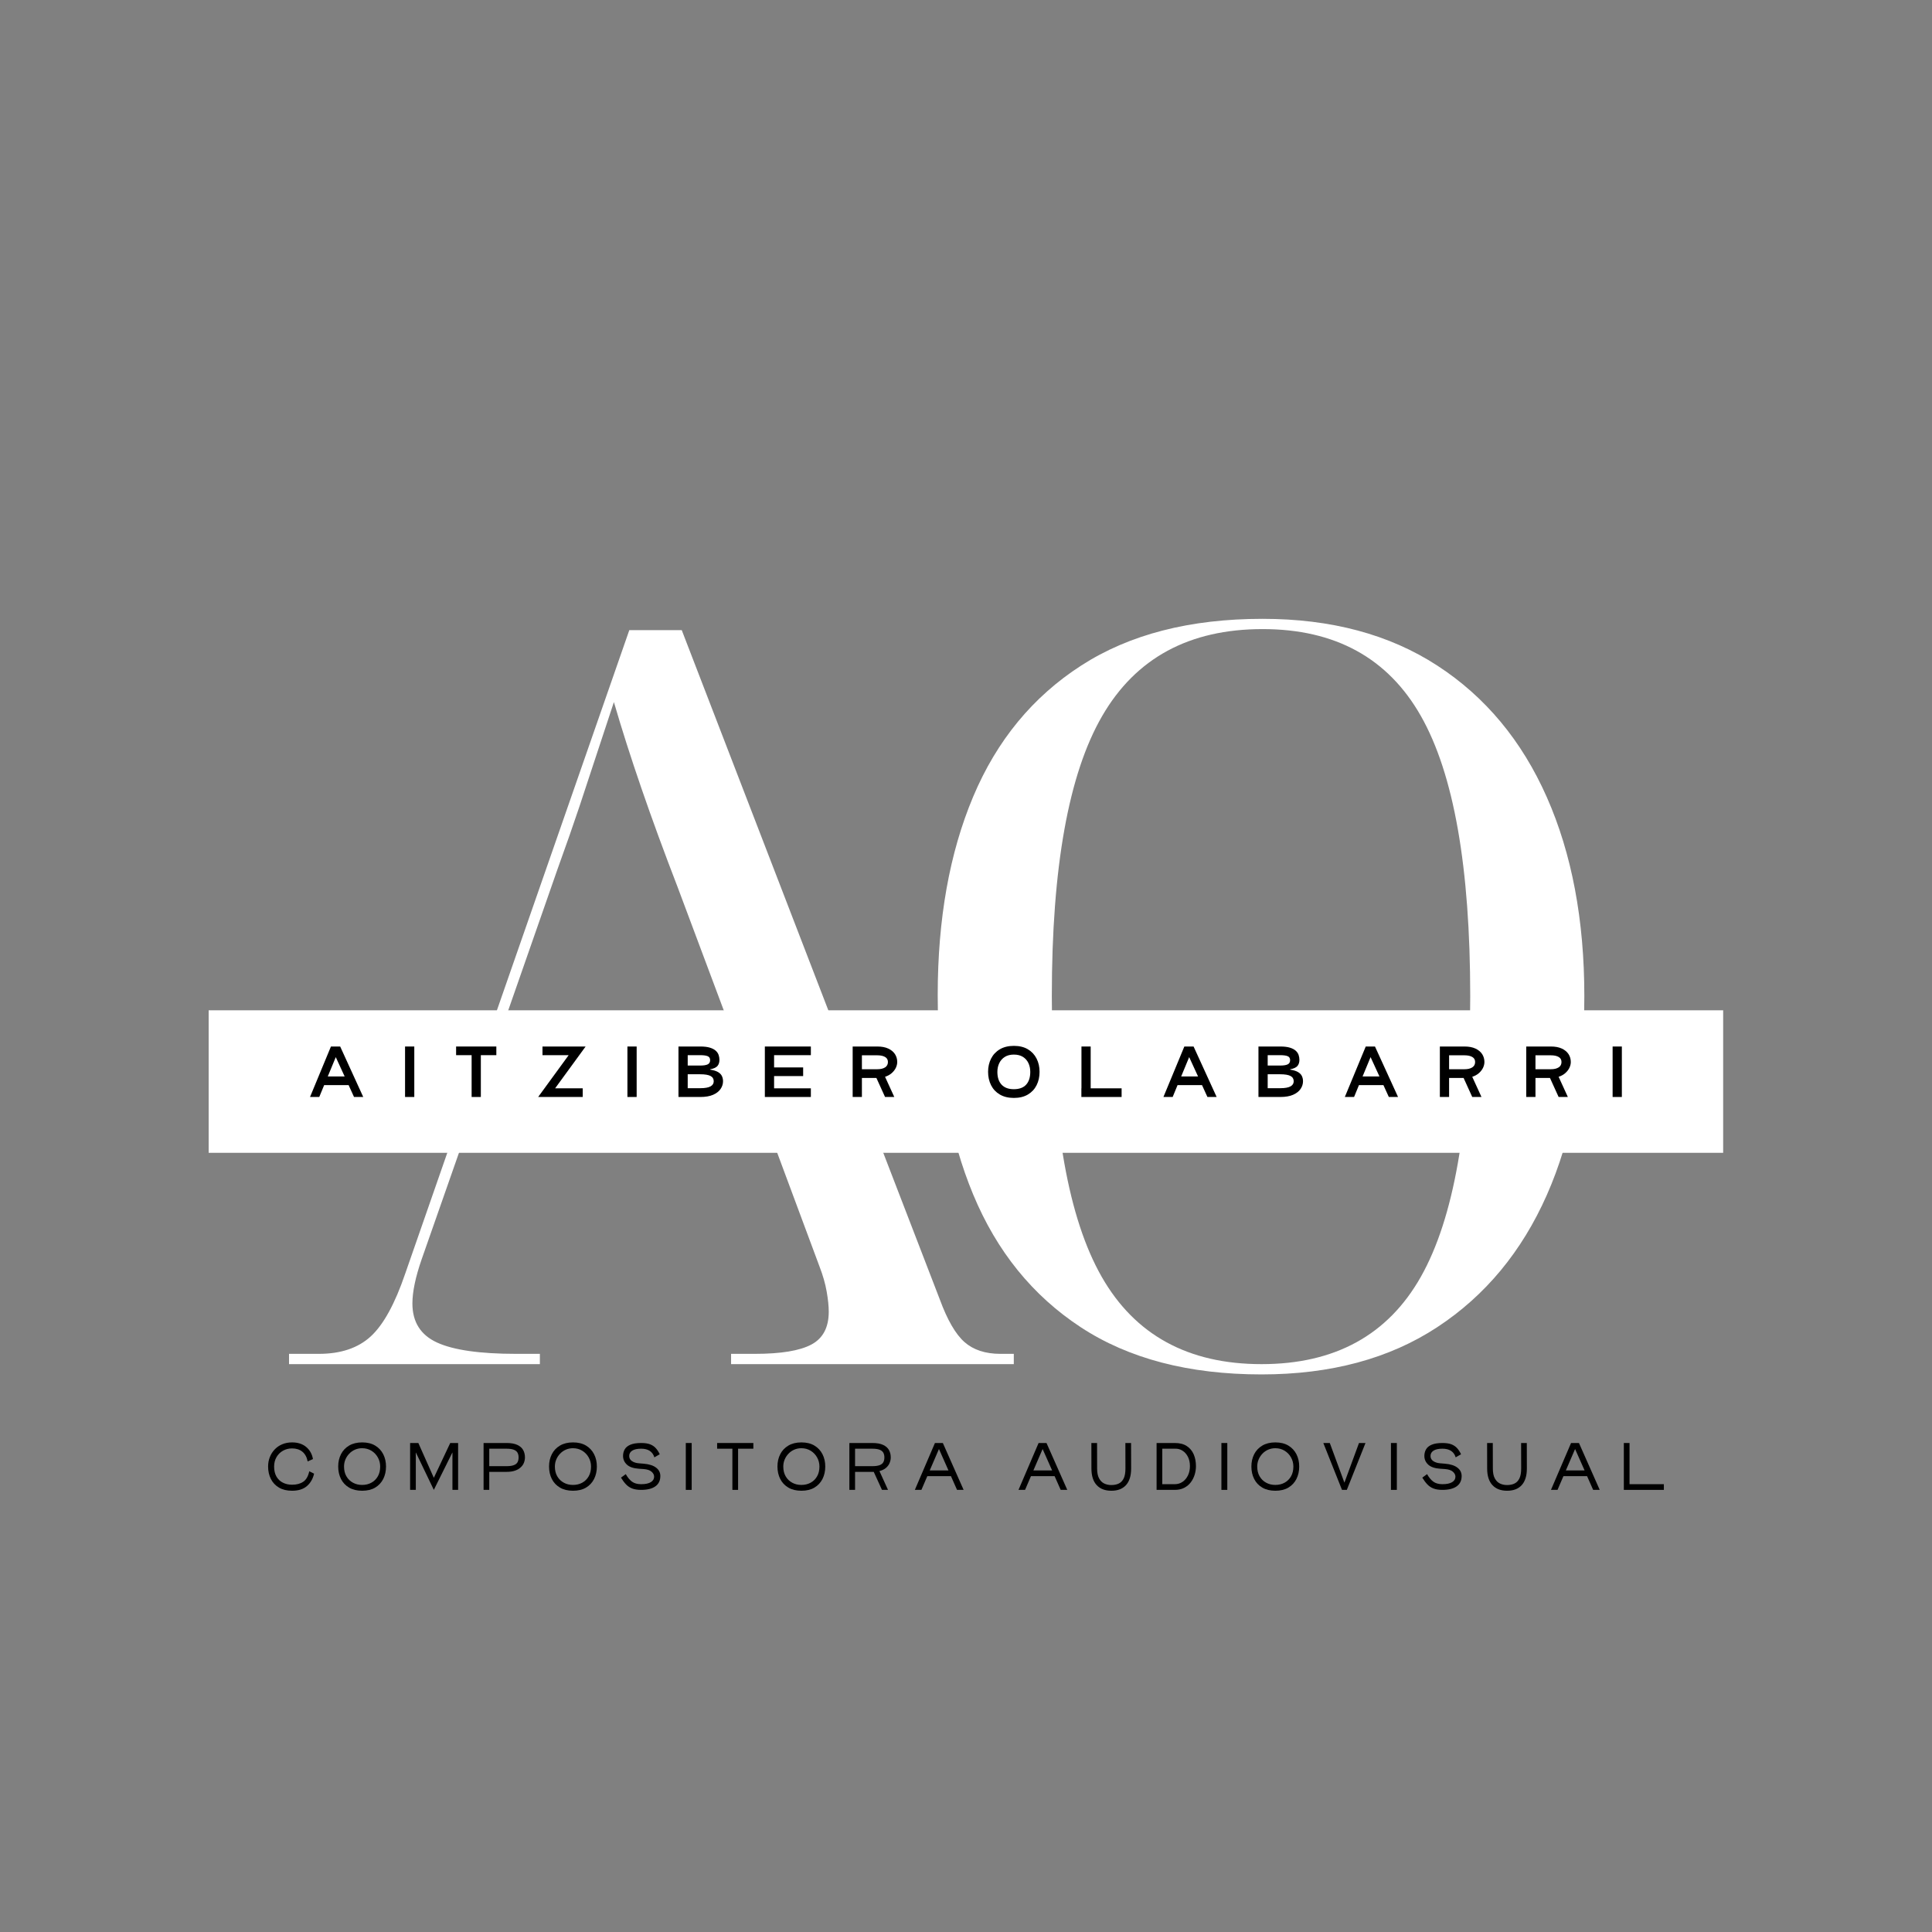
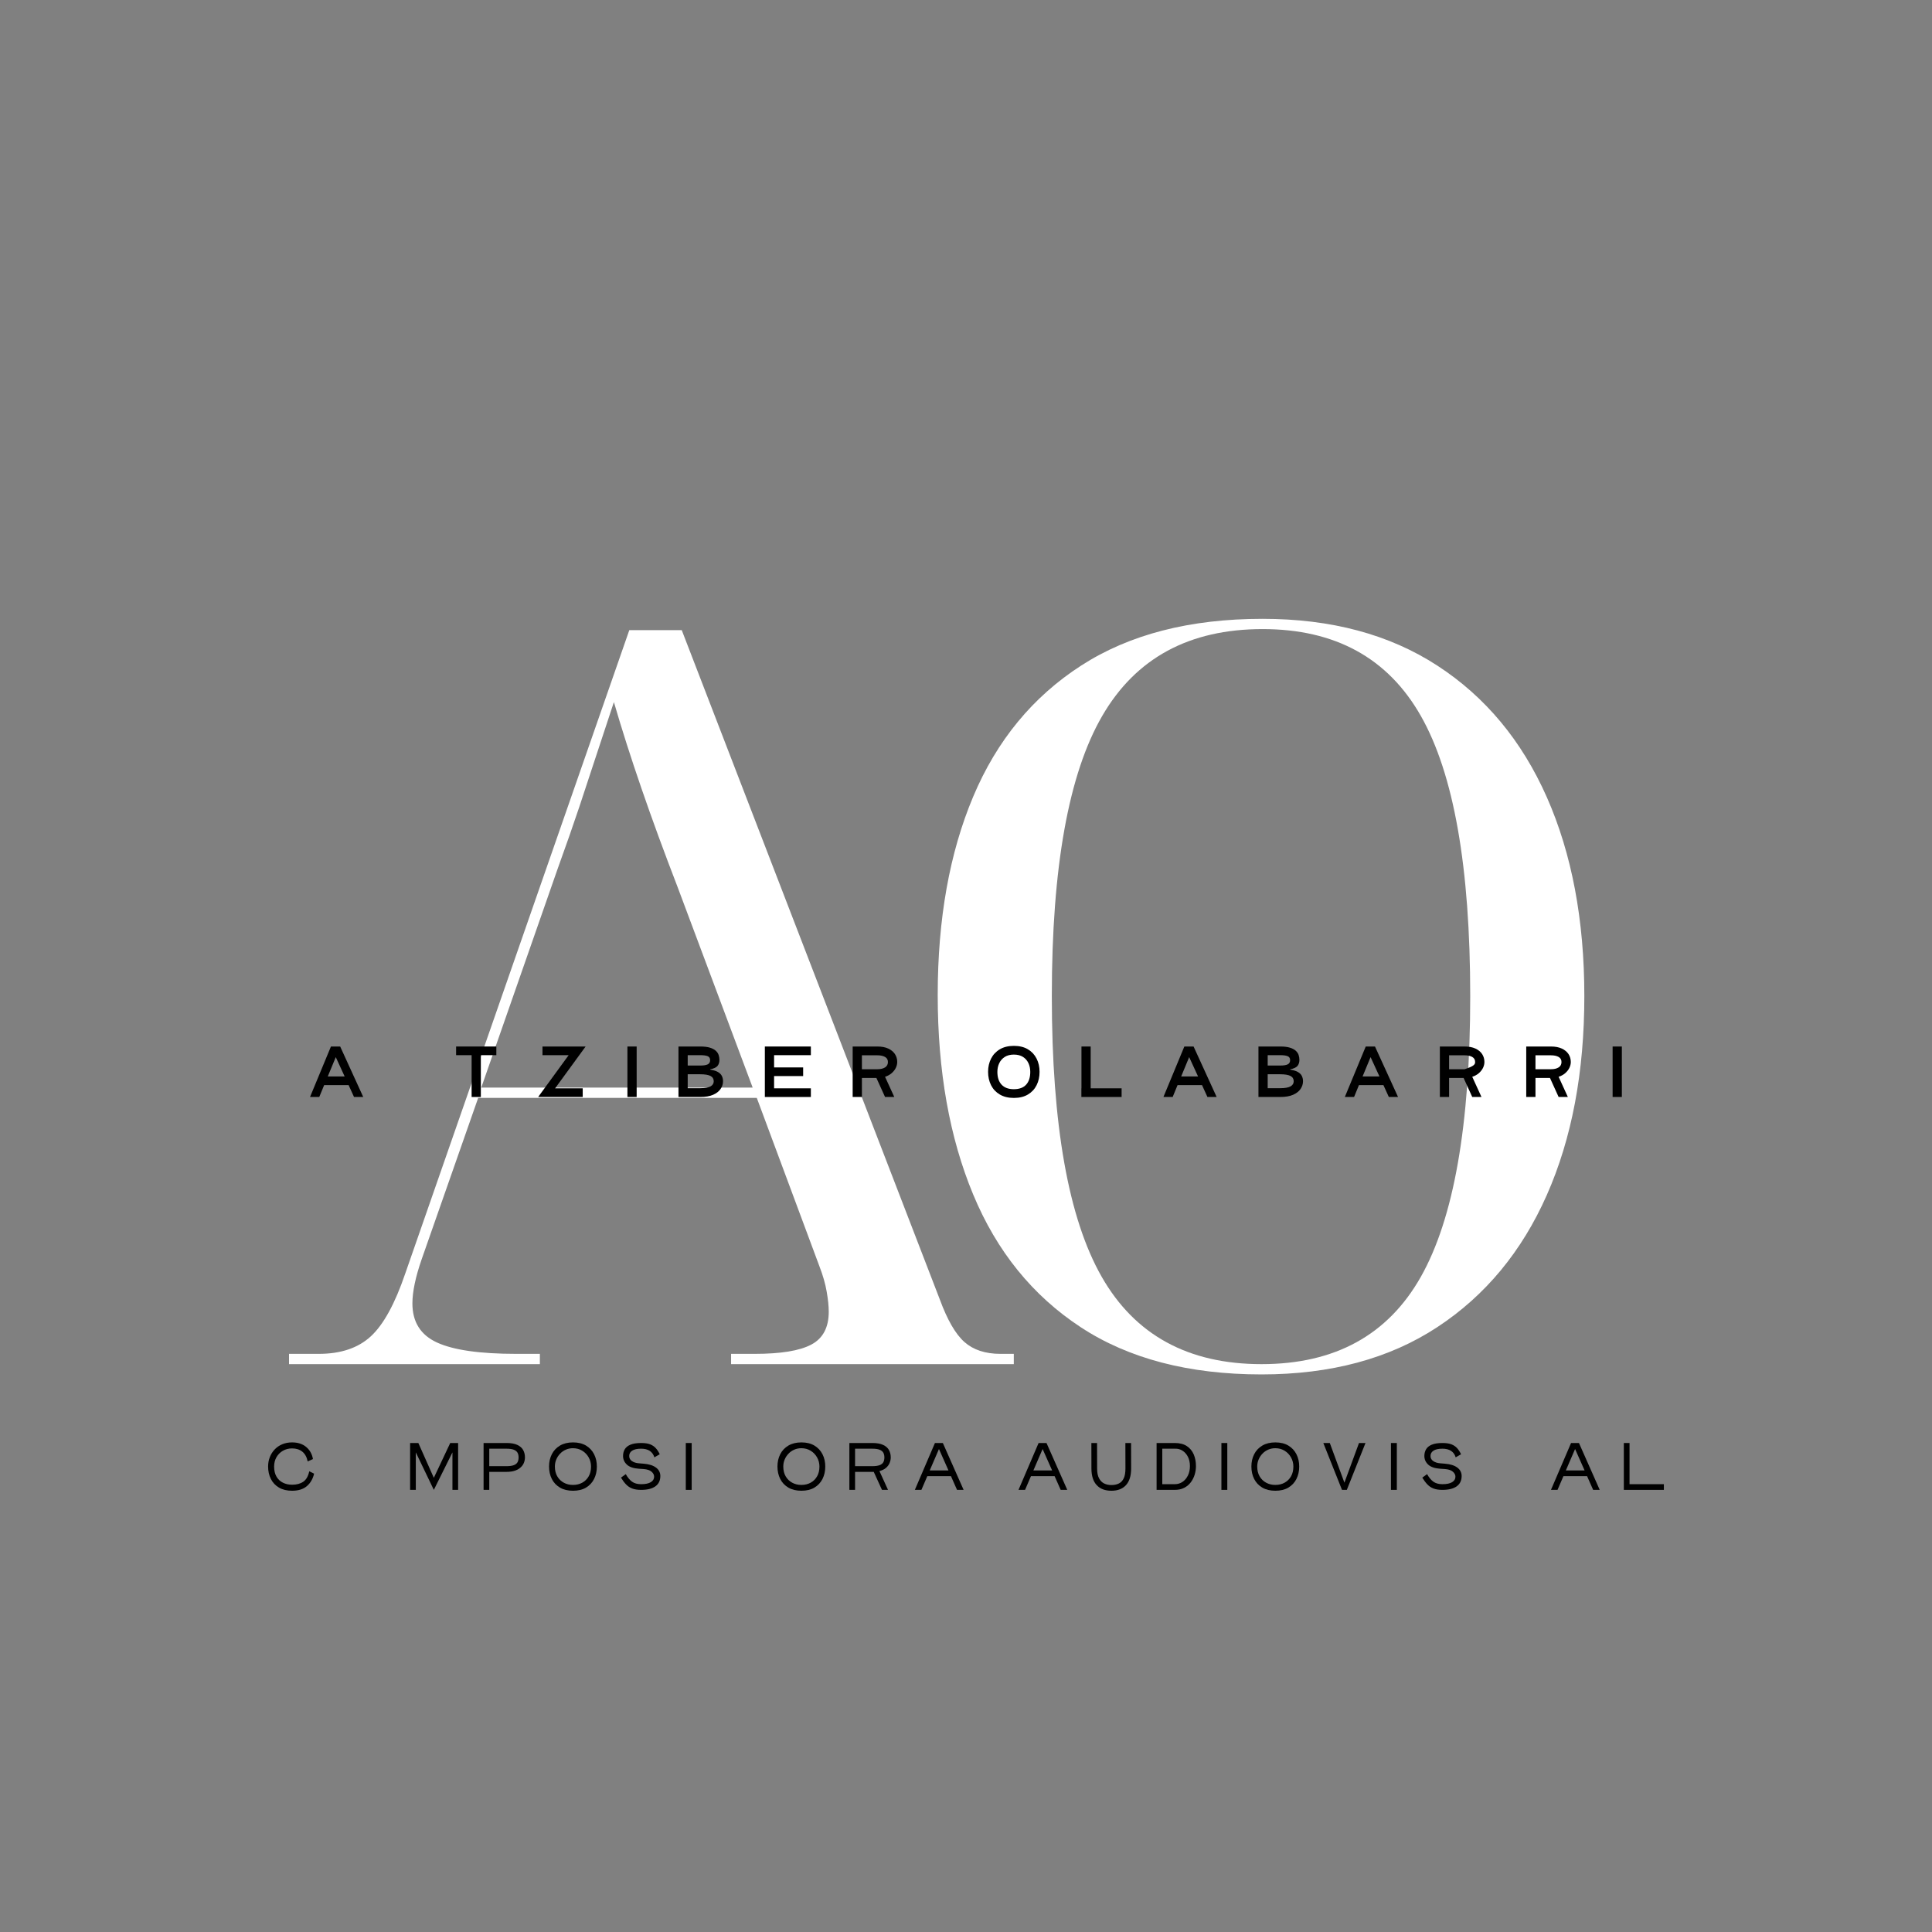
<svg xmlns="http://www.w3.org/2000/svg" width="500" viewBox="0 0 375 375" height="500" preserveAspectRatio="xMidYMid meet">
  <rect x="0" y="0" width="375" height="375" fill="#808080" stroke="none" />
  <defs>
    <g />
    <clipPath id="fc127578fe">
      <path d="M 40.5 196.102 L 334.5 196.102 L 334.5 223.758 L 40.5 223.758 Z M 40.5 196.102 " clip-rule="nonzero" />
    </clipPath>
  </defs>
  <g fill="#ffffff" fill-opacity="1">
    <g transform="translate(56.102, 264.778)">
      <g>
        <path d="M 0 0 L 0 -1.996 L 5.785 -1.996 C 10.043 -1.996 13.402 -3.125 15.863 -5.387 C 18.324 -7.648 20.551 -11.707 22.547 -17.559 L 66.047 -142.473 L 76.223 -142.473 L 126.309 -12.57 C 127.773 -8.582 129.367 -5.82 131.098 -4.289 C 132.828 -2.762 135.156 -1.996 138.082 -1.996 L 140.676 -1.996 L 140.676 0 L 85.801 0 L 85.801 -1.996 L 90.391 -1.996 C 95.445 -1.996 99.105 -2.594 101.367 -3.793 C 103.629 -4.988 104.758 -7.117 104.758 -10.176 C 104.758 -11.242 104.625 -12.539 104.359 -14.066 C 104.094 -15.598 103.629 -17.227 102.961 -18.957 L 90.789 -51.68 L 36.715 -51.68 L 25.742 -20.352 C 24.543 -16.895 23.945 -14.035 23.945 -11.773 C 23.945 -8.18 25.539 -5.652 28.734 -4.191 C 31.926 -2.727 37.047 -1.996 44.098 -1.996 L 48.688 -1.996 L 48.688 0 Z M 37.312 -53.676 L 89.992 -53.676 L 75.426 -92.586 C 70.238 -106.023 66.113 -117.992 63.055 -128.504 C 61.723 -124.512 60.559 -120.988 59.562 -117.926 C 58.566 -114.867 57.5 -111.641 56.371 -108.25 C 55.238 -104.859 53.809 -100.766 52.078 -95.977 Z M 37.312 -53.676 " />
      </g>
    </g>
  </g>
  <g fill="#ffffff" fill-opacity="1">
    <g transform="translate(170.834, 264.778)">
      <g>
        <path d="M 74.027 1.996 C 59.93 1.996 48.223 -1.062 38.91 -7.184 C 29.598 -13.301 22.648 -21.883 18.059 -32.926 C 13.469 -43.965 11.176 -56.867 11.176 -71.633 C 11.176 -86.402 13.469 -99.238 18.059 -110.145 C 22.648 -121.055 29.633 -129.535 39.012 -135.586 C 48.387 -141.641 60.129 -144.664 74.23 -144.664 C 87.531 -144.664 98.84 -141.641 108.148 -135.586 C 117.461 -129.535 124.547 -121.02 129.402 -110.047 C 134.258 -99.07 136.684 -86.199 136.684 -71.434 C 136.684 -56.668 134.258 -43.797 129.402 -32.824 C 124.547 -21.848 117.461 -13.301 108.148 -7.184 C 98.84 -1.062 87.465 1.996 74.027 1.996 Z M 74.027 0 C 88.262 0 98.574 -5.652 104.957 -16.961 C 111.344 -28.27 114.535 -46.426 114.535 -71.434 C 114.535 -96.445 111.344 -114.57 104.957 -125.809 C 98.574 -137.051 88.328 -142.672 74.23 -142.672 C 59.996 -142.672 49.617 -137.051 43.102 -125.809 C 36.582 -114.57 33.324 -96.445 33.324 -71.434 C 33.324 -46.426 36.551 -28.27 43 -16.961 C 49.453 -5.652 59.797 0 74.027 0 Z M 74.027 0 " />
      </g>
    </g>
  </g>
  <g clip-path="url(#fc127578fe)">
-     <path fill="#ffffff" d="M 40.5 196.102 L 334.465 196.102 L 334.465 223.758 L 40.5 223.758 Z M 40.5 196.102 " fill-opacity="1" fill-rule="nonzero" />
-   </g>
+     </g>
  <g fill="#000000" fill-opacity="1">
    <g transform="translate(58.778, 212.924)">
      <g>
        <path d="M 9.938 0 L 8.887 -2.309 L 4.141 -2.309 L 3.191 0 L 1.398 0 L 5.457 -9.797 L 7.25 -9.797 L 11.727 0 Z M 4.844 -3.988 L 8.117 -3.988 L 6.395 -7.738 Z M 4.844 -3.988 " />
      </g>
    </g>
  </g>
  <g fill="#000000" fill-opacity="1">
    <g transform="translate(77.223, 212.924)">
      <g>
-         <path d="M 1.398 -9.797 L 3.191 -9.797 L 3.191 0 L 1.398 0 Z M 1.398 -9.797 " />
-       </g>
+         </g>
    </g>
  </g>
  <g fill="#000000" fill-opacity="1">
    <g transform="translate(87.132, 212.924)">
      <g>
        <path d="M 9.207 -9.797 L 9.207 -8.117 L 6.199 -8.117 L 6.199 0 L 4.41 0 L 4.41 -8.117 L 1.398 -8.117 L 1.398 -9.797 Z M 9.207 -9.797 " />
      </g>
    </g>
  </g>
  <g fill="#000000" fill-opacity="1">
    <g transform="translate(103.058, 212.924)">
      <g>
        <path d="M 10.609 -9.797 L 4.688 -1.68 L 10.047 -1.68 L 10.047 0 L 1.398 0 L 7.32 -8.117 L 2.238 -8.117 L 2.238 -9.797 Z M 10.609 -9.797 " />
      </g>
    </g>
  </g>
  <g fill="#000000" fill-opacity="1">
    <g transform="translate(120.384, 212.924)">
      <g>
        <path d="M 1.398 -9.797 L 3.191 -9.797 L 3.191 0 L 1.398 0 Z M 1.398 -9.797 " />
      </g>
    </g>
  </g>
  <g fill="#000000" fill-opacity="1">
    <g transform="translate(130.293, 212.924)">
      <g>
        <path d="M 1.398 0 L 1.398 -9.797 L 5.625 -9.797 C 6.391 -9.797 7.016 -9.723 7.5 -9.574 C 7.988 -9.422 8.363 -9.227 8.637 -8.977 C 8.906 -8.73 9.094 -8.453 9.195 -8.145 C 9.297 -7.836 9.348 -7.523 9.348 -7.207 C 9.348 -6.723 9.223 -6.328 8.973 -6.023 C 8.719 -5.723 8.246 -5.504 7.559 -5.375 L 7.559 -5.305 C 8.191 -5.211 8.691 -5.059 9.055 -4.848 C 9.418 -4.641 9.676 -4.379 9.824 -4.074 C 9.973 -3.766 10.047 -3.426 10.047 -3.051 C 10.047 -2.527 9.891 -2.035 9.578 -1.566 C 9.266 -1.102 8.785 -0.723 8.137 -0.434 C 7.488 -0.145 6.652 0 5.625 0 Z M 3.191 -6.102 L 5.625 -6.102 C 6.262 -6.102 6.738 -6.176 7.059 -6.324 C 7.383 -6.477 7.543 -6.75 7.543 -7.152 C 7.543 -7.535 7.383 -7.789 7.059 -7.922 C 6.738 -8.051 6.262 -8.117 5.625 -8.117 L 3.191 -8.117 Z M 3.191 -1.707 L 5.625 -1.707 C 6.539 -1.707 7.207 -1.824 7.621 -2.059 C 8.035 -2.289 8.242 -2.621 8.242 -3.051 C 8.242 -3.516 8.035 -3.859 7.621 -4.078 C 7.207 -4.297 6.539 -4.41 5.625 -4.41 L 3.191 -4.41 Z M 3.191 -1.707 " />
      </g>
    </g>
  </g>
  <g fill="#000000" fill-opacity="1">
    <g transform="translate(147.059, 212.924)">
      <g>
        <path d="M 10.328 -8.117 L 3.191 -8.117 L 3.191 -5.738 L 8.832 -5.738 L 8.832 -4.059 L 3.191 -4.059 L 3.191 -1.68 L 10.328 -1.68 L 10.328 0 L 1.398 0 L 1.398 -9.797 L 10.328 -9.797 Z M 10.328 -8.117 " />
      </g>
    </g>
  </g>
  <g fill="#000000" fill-opacity="1">
    <g transform="translate(164.104, 212.924)">
      <g>
        <path d="M 10.047 -6.789 C 10.047 -6.414 9.957 -6.039 9.777 -5.66 C 9.594 -5.281 9.328 -4.941 8.977 -4.633 C 8.629 -4.324 8.195 -4.086 7.684 -3.918 L 9.477 0 L 7.684 0 L 6.004 -3.695 L 3.191 -3.695 L 3.191 0 L 1.398 0 L 1.398 -9.797 L 6.188 -9.797 C 7.027 -9.797 7.73 -9.664 8.305 -9.398 C 8.879 -9.133 9.312 -8.773 9.609 -8.32 C 9.902 -7.867 10.047 -7.355 10.047 -6.789 Z M 3.191 -8.09 L 3.191 -5.387 L 6.188 -5.387 C 6.82 -5.387 7.32 -5.508 7.691 -5.746 C 8.059 -5.984 8.242 -6.332 8.242 -6.789 C 8.242 -7.227 8.059 -7.551 7.691 -7.766 C 7.32 -7.98 6.82 -8.09 6.188 -8.09 Z M 3.191 -8.09 " />
      </g>
    </g>
  </g>
  <g fill="#000000" fill-opacity="1">
    <g transform="translate(180.87, 212.924)">
      <g />
    </g>
  </g>
  <g fill="#000000" fill-opacity="1">
    <g transform="translate(190.388, 212.924)">
      <g>
        <path d="M 6.41 0.184 C 5.336 0.184 4.426 -0.039 3.68 -0.477 C 2.934 -0.914 2.367 -1.516 1.98 -2.281 C 1.594 -3.047 1.398 -3.914 1.398 -4.883 C 1.398 -5.836 1.594 -6.691 1.98 -7.453 C 2.367 -8.211 2.934 -8.816 3.68 -9.258 C 4.426 -9.699 5.336 -9.922 6.41 -9.922 C 7.484 -9.922 8.387 -9.699 9.125 -9.258 C 9.863 -8.816 10.426 -8.211 10.812 -7.453 C 11.199 -6.691 11.391 -5.836 11.391 -4.883 C 11.391 -3.914 11.199 -3.047 10.812 -2.281 C 10.426 -1.516 9.863 -0.914 9.125 -0.477 C 8.387 -0.039 7.484 0.184 6.41 0.184 Z M 6.395 -1.512 C 7.449 -1.512 8.246 -1.805 8.781 -2.387 C 9.316 -2.969 9.586 -3.797 9.586 -4.871 C 9.586 -5.496 9.469 -6.062 9.23 -6.57 C 8.992 -7.078 8.637 -7.484 8.168 -7.781 C 7.695 -8.078 7.105 -8.23 6.395 -8.23 C 5.707 -8.23 5.121 -8.078 4.645 -7.781 C 4.172 -7.484 3.812 -7.078 3.57 -6.57 C 3.324 -6.062 3.203 -5.496 3.203 -4.871 C 3.203 -3.797 3.477 -2.969 4.023 -2.387 C 4.57 -1.805 5.359 -1.512 6.395 -1.512 Z M 6.395 -1.512 " />
      </g>
    </g>
  </g>
  <g fill="#000000" fill-opacity="1">
    <g transform="translate(208.497, 212.924)">
      <g>
        <path d="M 3.203 -1.68 L 9.207 -1.68 L 9.207 0 L 1.398 0 L 1.398 -1.68 L 1.414 -1.68 L 1.414 -9.797 L 3.203 -9.797 Z M 3.203 -1.68 " />
      </g>
    </g>
  </g>
  <g fill="#000000" fill-opacity="1">
    <g transform="translate(224.423, 212.924)">
      <g>
        <path d="M 9.938 0 L 8.887 -2.309 L 4.141 -2.309 L 3.191 0 L 1.398 0 L 5.457 -9.797 L 7.25 -9.797 L 11.727 0 Z M 4.844 -3.988 L 8.117 -3.988 L 6.395 -7.738 Z M 4.844 -3.988 " />
      </g>
    </g>
  </g>
  <g fill="#000000" fill-opacity="1">
    <g transform="translate(242.867, 212.924)">
      <g>
        <path d="M 1.398 0 L 1.398 -9.797 L 5.625 -9.797 C 6.391 -9.797 7.016 -9.723 7.5 -9.574 C 7.988 -9.422 8.363 -9.227 8.637 -8.977 C 8.906 -8.73 9.094 -8.453 9.195 -8.145 C 9.297 -7.836 9.348 -7.523 9.348 -7.207 C 9.348 -6.723 9.223 -6.328 8.973 -6.023 C 8.719 -5.723 8.246 -5.504 7.559 -5.375 L 7.559 -5.305 C 8.191 -5.211 8.691 -5.059 9.055 -4.848 C 9.418 -4.641 9.676 -4.379 9.824 -4.074 C 9.973 -3.766 10.047 -3.426 10.047 -3.051 C 10.047 -2.527 9.891 -2.035 9.578 -1.566 C 9.266 -1.102 8.785 -0.723 8.137 -0.434 C 7.488 -0.145 6.652 0 5.625 0 Z M 3.191 -6.102 L 5.625 -6.102 C 6.262 -6.102 6.738 -6.176 7.059 -6.324 C 7.383 -6.477 7.543 -6.75 7.543 -7.152 C 7.543 -7.535 7.383 -7.789 7.059 -7.922 C 6.738 -8.051 6.262 -8.117 5.625 -8.117 L 3.191 -8.117 Z M 3.191 -1.707 L 5.625 -1.707 C 6.539 -1.707 7.207 -1.824 7.621 -2.059 C 8.035 -2.289 8.242 -2.621 8.242 -3.051 C 8.242 -3.516 8.035 -3.859 7.621 -4.078 C 7.207 -4.297 6.539 -4.41 5.625 -4.41 L 3.191 -4.41 Z M 3.191 -1.707 " />
      </g>
    </g>
  </g>
  <g fill="#000000" fill-opacity="1">
    <g transform="translate(259.633, 212.924)">
      <g>
        <path d="M 9.938 0 L 8.887 -2.309 L 4.141 -2.309 L 3.191 0 L 1.398 0 L 5.457 -9.797 L 7.25 -9.797 L 11.727 0 Z M 4.844 -3.988 L 8.117 -3.988 L 6.395 -7.738 Z M 4.844 -3.988 " />
      </g>
    </g>
  </g>
  <g fill="#000000" fill-opacity="1">
    <g transform="translate(278.078, 212.924)">
      <g>
+         <path d="M 10.047 -6.789 C 10.047 -6.414 9.957 -6.039 9.777 -5.66 C 9.594 -5.281 9.328 -4.941 8.977 -4.633 C 8.629 -4.324 8.195 -4.086 7.684 -3.918 L 9.477 0 L 7.684 0 L 6.004 -3.695 L 3.191 -3.695 L 3.191 0 L 1.398 0 L 1.398 -9.797 L 6.188 -9.797 C 7.027 -9.797 7.73 -9.664 8.305 -9.398 C 8.879 -9.133 9.312 -8.773 9.609 -8.32 C 9.902 -7.867 10.047 -7.355 10.047 -6.789 Z M 3.191 -8.09 L 3.191 -5.387 L 6.188 -5.387 C 8.059 -5.984 8.242 -6.332 8.242 -6.789 C 8.242 -7.227 8.059 -7.551 7.691 -7.766 C 7.32 -7.98 6.82 -8.09 6.188 -8.09 Z M 3.191 -8.09 " />
+       </g>
+     </g>
+   </g>
+   <g fill="#000000" fill-opacity="1">
+     <g transform="translate(294.843, 212.924)">
+       <g>
        <path d="M 10.047 -6.789 C 10.047 -6.414 9.957 -6.039 9.777 -5.66 C 9.594 -5.281 9.328 -4.941 8.977 -4.633 C 8.629 -4.324 8.195 -4.086 7.684 -3.918 L 9.477 0 L 7.684 0 L 6.004 -3.695 L 3.191 -3.695 L 3.191 0 L 1.398 0 L 1.398 -9.797 L 6.188 -9.797 C 7.027 -9.797 7.73 -9.664 8.305 -9.398 C 8.879 -9.133 9.312 -8.773 9.609 -8.32 C 9.902 -7.867 10.047 -7.355 10.047 -6.789 Z M 3.191 -8.09 L 3.191 -5.387 L 6.188 -5.387 C 6.82 -5.387 7.32 -5.508 7.691 -5.746 C 8.059 -5.984 8.242 -6.332 8.242 -6.789 C 8.242 -7.227 8.059 -7.551 7.691 -7.766 C 7.32 -7.98 6.82 -8.09 6.188 -8.09 Z M 3.191 -8.09 " />
      </g>
    </g>
  </g>
  <g fill="#000000" fill-opacity="1">
-     <g transform="translate(294.843, 212.924)">
-       <g>
-         <path d="M 10.047 -6.789 C 10.047 -6.414 9.957 -6.039 9.777 -5.66 C 9.594 -5.281 9.328 -4.941 8.977 -4.633 C 8.629 -4.324 8.195 -4.086 7.684 -3.918 L 9.477 0 L 7.684 0 L 6.004 -3.695 L 3.191 -3.695 L 3.191 0 L 1.398 0 L 1.398 -9.797 L 6.188 -9.797 C 7.027 -9.797 7.73 -9.664 8.305 -9.398 C 8.879 -9.133 9.312 -8.773 9.609 -8.32 C 9.902 -7.867 10.047 -7.355 10.047 -6.789 Z M 3.191 -8.09 L 3.191 -5.387 L 6.188 -5.387 C 6.82 -5.387 7.32 -5.508 7.691 -5.746 C 8.059 -5.984 8.242 -6.332 8.242 -6.789 C 8.242 -7.227 8.059 -7.551 7.691 -7.766 C 7.32 -7.98 6.82 -8.09 6.188 -8.09 Z M 3.191 -8.09 " />
-       </g>
-     </g>
-   </g>
-   <g fill="#000000" fill-opacity="1">
    <g transform="translate(311.609, 212.924)">
      <g>
        <path d="M 1.398 -9.797 L 3.191 -9.797 L 3.191 0 L 1.398 0 Z M 1.398 -9.797 " />
      </g>
    </g>
  </g>
  <g fill="#000000" fill-opacity="1">
    <g transform="translate(50.737, 289.184)">
      <g>
        <path d="M 10.23 -3.145 C 9.988 -2.121 9.516 -1.316 8.82 -0.723 C 8.121 -0.129 7.164 0.168 5.953 0.168 C 4.957 0.168 4.113 -0.035 3.418 -0.441 C 2.727 -0.848 2.199 -1.406 1.84 -2.117 C 1.48 -2.828 1.301 -3.637 1.301 -4.535 C 1.301 -5.168 1.406 -5.766 1.625 -6.328 C 1.84 -6.895 2.152 -7.391 2.555 -7.824 C 2.957 -8.258 3.445 -8.598 4.023 -8.844 C 4.598 -9.09 5.242 -9.215 5.953 -9.215 C 7.07 -9.215 7.984 -8.922 8.688 -8.332 C 9.395 -7.742 9.836 -6.957 10.008 -5.98 L 8.98 -5.523 C 8.816 -6.355 8.473 -6.984 7.953 -7.41 C 7.434 -7.832 6.766 -8.047 5.953 -8.047 C 5.293 -8.047 4.699 -7.895 4.172 -7.59 C 3.645 -7.289 3.227 -6.871 2.926 -6.344 C 2.621 -5.812 2.469 -5.207 2.469 -4.523 C 2.469 -3.75 2.621 -3.105 2.926 -2.578 C 3.227 -2.055 3.645 -1.66 4.172 -1.398 C 4.699 -1.133 5.293 -1 5.953 -1 C 6.828 -1 7.551 -1.191 8.117 -1.574 C 8.684 -1.953 9.078 -2.633 9.293 -3.613 Z M 10.23 -3.145 " />
      </g>
    </g>
  </g>
  <g fill="#000000" fill-opacity="1">
    <g transform="translate(64.605, 289.184)">
      <g>
+         </g>
+     </g>
+   </g>
+   <g fill="#000000" fill-opacity="1">
+     <g transform="translate(78.303, 289.184)">
+       <g>
+         <path d="M 1.301 0 L 1.301 -9.098 L 2.898 -9.098 L 5.902 -2.34 L 9.086 -9.098 L 10.617 -9.098 L 10.617 0 L 9.516 0 L 9.516 -7.277 L 5.902 0 L 2.406 -7.277 L 2.406 0 Z M 1.301 0 " />
+       </g>
+     </g>
+   </g>
+   <g fill="#000000" fill-opacity="1">
+     <g transform="translate(92.561, 289.184)">
+       <g>
+         <path d="M 5.746 -9.098 C 6.629 -9.098 7.332 -8.977 7.855 -8.727 C 8.383 -8.48 8.758 -8.148 8.988 -7.727 C 9.219 -7.309 9.332 -6.832 9.332 -6.305 C 9.332 -5.965 9.27 -5.629 9.145 -5.297 C 9.02 -4.961 8.816 -4.66 8.531 -4.395 C 8.25 -4.125 7.883 -3.906 7.43 -3.742 C 6.973 -3.578 6.41 -3.496 5.746 -3.496 L 2.406 -3.496 L 2.406 0 L 1.301 0 L 1.301 -9.098 Z M 5.746 -4.602 C 6.352 -4.602 6.824 -4.668 7.168 -4.797 C 7.512 -4.926 7.75 -5.117 7.891 -5.367 C 8.027 -5.621 8.098 -5.93 8.098 -6.305 C 8.098 -6.66 8.027 -6.961 7.891 -7.215 C 7.75 -7.465 7.512 -7.656 7.168 -7.793 C 6.824 -7.926 6.352 -7.992 5.746 -7.992 L 2.406 -7.992 L 2.406 -4.602 Z M 5.746 -4.602 " />
+       </g>
+     </g>
+   </g>
+   <g fill="#000000" fill-opacity="1">
+     <g transform="translate(105.531, 289.184)">
+       <g>
        <path d="M 5.691 0.168 C 4.695 0.168 3.852 -0.035 3.16 -0.441 C 2.465 -0.848 1.938 -1.406 1.578 -2.117 C 1.219 -2.828 1.039 -3.637 1.039 -4.535 C 1.039 -5.422 1.219 -6.215 1.578 -6.922 C 1.938 -7.629 2.465 -8.188 3.16 -8.598 C 3.852 -9.008 4.695 -9.215 5.691 -9.215 C 6.688 -9.215 7.531 -9.008 8.215 -8.598 C 8.898 -8.188 9.422 -7.629 9.781 -6.922 C 10.141 -6.215 10.32 -5.422 10.32 -4.535 C 10.32 -3.637 10.141 -2.828 9.781 -2.117 C 9.422 -1.406 8.898 -0.848 8.215 -0.441 C 7.531 -0.035 6.688 0.168 5.691 0.168 Z M 5.68 -0.961 C 6.355 -0.961 6.957 -1.105 7.488 -1.398 C 8.016 -1.688 8.43 -2.098 8.734 -2.633 C 9.039 -3.164 9.188 -3.797 9.188 -4.523 C 9.188 -5.164 9.039 -5.754 8.734 -6.297 C 8.43 -6.84 8.016 -7.273 7.488 -7.598 C 6.957 -7.922 6.355 -8.086 5.68 -8.086 C 5.188 -8.086 4.723 -7.992 4.297 -7.805 C 3.867 -7.617 3.496 -7.359 3.18 -7.023 C 2.863 -6.691 2.613 -6.312 2.438 -5.887 C 2.258 -5.465 2.172 -5.008 2.172 -4.523 C 2.172 -3.797 2.324 -3.164 2.633 -2.633 C 2.941 -2.098 3.359 -1.688 3.895 -1.398 C 4.426 -1.105 5.02 -0.961 5.68 -0.961 Z M 5.68 -0.961 " />
      </g>
    </g>
  </g>
  <g fill="#000000" fill-opacity="1">
-     <g transform="translate(78.303, 289.184)">
-       <g>
-         <path d="M 1.301 0 L 1.301 -9.098 L 2.898 -9.098 L 5.902 -2.34 L 9.086 -9.098 L 10.617 -9.098 L 10.617 0 L 9.516 0 L 9.516 -7.277 L 5.902 0 L 2.406 -7.277 L 2.406 0 Z M 1.301 0 " />
-       </g>
-     </g>
-   </g>
-   <g fill="#000000" fill-opacity="1">
-     <g transform="translate(92.561, 289.184)">
-       <g>
-         <path d="M 5.746 -9.098 C 6.629 -9.098 7.332 -8.977 7.855 -8.727 C 8.383 -8.48 8.758 -8.148 8.988 -7.727 C 9.219 -7.309 9.332 -6.832 9.332 -6.305 C 9.332 -5.965 9.27 -5.629 9.145 -5.297 C 9.02 -4.961 8.816 -4.66 8.531 -4.395 C 8.25 -4.125 7.883 -3.906 7.43 -3.742 C 6.973 -3.578 6.41 -3.496 5.746 -3.496 L 2.406 -3.496 L 2.406 0 L 1.301 0 L 1.301 -9.098 Z M 5.746 -4.602 C 6.352 -4.602 6.824 -4.668 7.168 -4.797 C 7.512 -4.926 7.75 -5.117 7.891 -5.367 C 8.027 -5.621 8.098 -5.93 8.098 -6.305 C 8.098 -6.66 8.027 -6.961 7.891 -7.215 C 7.75 -7.465 7.512 -7.656 7.168 -7.793 C 6.824 -7.926 6.352 -7.992 5.746 -7.992 L 2.406 -7.992 L 2.406 -4.602 Z M 5.746 -4.602 " />
-       </g>
-     </g>
-   </g>
-   <g fill="#000000" fill-opacity="1">
-     <g transform="translate(105.531, 289.184)">
-       <g>
-         <path d="M 5.691 0.168 C 4.695 0.168 3.852 -0.035 3.16 -0.441 C 2.465 -0.848 1.938 -1.406 1.578 -2.117 C 1.219 -2.828 1.039 -3.637 1.039 -4.535 C 1.039 -5.422 1.219 -6.215 1.578 -6.922 C 1.938 -7.629 2.465 -8.188 3.16 -8.598 C 3.852 -9.008 4.695 -9.215 5.691 -9.215 C 6.688 -9.215 7.531 -9.008 8.215 -8.598 C 8.898 -8.188 9.422 -7.629 9.781 -6.922 C 10.141 -6.215 10.32 -5.422 10.32 -4.535 C 10.32 -3.637 10.141 -2.828 9.781 -2.117 C 9.422 -1.406 8.898 -0.848 8.215 -0.441 C 7.531 -0.035 6.688 0.168 5.691 0.168 Z M 5.68 -0.961 C 6.355 -0.961 6.957 -1.105 7.488 -1.398 C 8.016 -1.688 8.43 -2.098 8.734 -2.633 C 9.039 -3.164 9.188 -3.797 9.188 -4.523 C 9.188 -5.164 9.039 -5.754 8.734 -6.297 C 8.43 -6.84 8.016 -7.273 7.488 -7.598 C 6.957 -7.922 6.355 -8.086 5.68 -8.086 C 5.188 -8.086 4.723 -7.992 4.297 -7.805 C 3.867 -7.617 3.496 -7.359 3.18 -7.023 C 2.863 -6.691 2.613 -6.312 2.438 -5.887 C 2.258 -5.465 2.172 -5.008 2.172 -4.523 C 2.172 -3.797 2.324 -3.164 2.633 -2.633 C 2.941 -2.098 3.359 -1.688 3.895 -1.398 C 4.426 -1.105 5.02 -0.961 5.68 -0.961 Z M 5.68 -0.961 " />
-       </g>
-     </g>
-   </g>
-   <g fill="#000000" fill-opacity="1">
    <g transform="translate(119.23, 289.184)">
      <g>
        <path d="M 2.234 -3.055 C 2.59 -2.414 2.992 -1.93 3.438 -1.598 C 3.883 -1.27 4.477 -1.105 5.211 -1.105 C 6.035 -1.105 6.66 -1.234 7.09 -1.496 C 7.52 -1.754 7.734 -2.109 7.734 -2.559 C 7.734 -2.914 7.57 -3.238 7.238 -3.527 C 6.91 -3.82 6.395 -3.988 5.691 -4.043 L 4.77 -4.105 C 3.715 -4.176 2.938 -4.441 2.445 -4.906 C 1.949 -5.371 1.703 -5.93 1.703 -6.59 C 1.703 -7.059 1.812 -7.48 2.027 -7.863 C 2.246 -8.246 2.609 -8.547 3.125 -8.766 C 3.641 -8.988 4.336 -9.098 5.211 -9.098 C 5.93 -9.098 6.516 -9.012 6.961 -8.84 C 7.406 -8.664 7.773 -8.414 8.066 -8.09 C 8.355 -7.766 8.609 -7.375 8.824 -6.914 L 7.785 -6.316 C 7.438 -7.434 6.582 -7.992 5.211 -7.992 C 4.449 -7.992 3.875 -7.867 3.484 -7.617 C 3.094 -7.367 2.898 -7.02 2.898 -6.578 C 2.898 -6.16 3.074 -5.832 3.426 -5.59 C 3.777 -5.348 4.223 -5.203 4.77 -5.16 L 5.707 -5.082 C 6.754 -4.996 7.555 -4.742 8.109 -4.32 C 8.664 -3.902 8.941 -3.359 8.941 -2.691 C 8.941 -1.816 8.621 -1.148 7.98 -0.688 C 7.34 -0.23 6.418 0 5.211 0 C 4.512 0 3.926 -0.09 3.465 -0.273 C 3 -0.453 2.602 -0.723 2.27 -1.078 C 1.934 -1.434 1.613 -1.867 1.301 -2.379 Z M 2.234 -3.055 " />
      </g>
    </g>
  </g>
  <g fill="#000000" fill-opacity="1">
    <g transform="translate(131.811, 289.184)">
      <g>
        <path d="M 1.301 -9.098 L 2.445 -9.098 L 2.445 0 L 1.301 0 Z M 1.301 -9.098 " />
      </g>
    </g>
  </g>
  <g fill="#000000" fill-opacity="1">
    <g transform="translate(137.894, 289.184)">
      <g>
-         <path d="M 8.332 -9.098 L 8.332 -7.992 L 5.367 -7.992 L 5.367 0 L 4.262 0 L 4.262 -7.992 L 1.301 -7.992 L 1.301 -9.098 Z M 8.332 -9.098 " />
-       </g>
+         </g>
    </g>
  </g>
  <g fill="#000000" fill-opacity="1">
    <g transform="translate(149.864, 289.184)">
      <g>
        <path d="M 5.691 0.168 C 4.695 0.168 3.852 -0.035 3.16 -0.441 C 2.465 -0.848 1.938 -1.406 1.578 -2.117 C 1.219 -2.828 1.039 -3.637 1.039 -4.535 C 1.039 -5.422 1.219 -6.215 1.578 -6.922 C 1.938 -7.629 2.465 -8.188 3.16 -8.598 C 3.852 -9.008 4.695 -9.215 5.691 -9.215 C 6.688 -9.215 7.531 -9.008 8.215 -8.598 C 8.898 -8.188 9.422 -7.629 9.781 -6.922 C 10.141 -6.215 10.32 -5.422 10.32 -4.535 C 10.32 -3.637 10.141 -2.828 9.781 -2.117 C 9.422 -1.406 8.898 -0.848 8.215 -0.441 C 7.531 -0.035 6.688 0.168 5.691 0.168 Z M 5.68 -0.961 C 6.355 -0.961 6.957 -1.105 7.488 -1.398 C 8.016 -1.688 8.43 -2.098 8.734 -2.633 C 9.039 -3.164 9.188 -3.797 9.188 -4.523 C 9.188 -5.164 9.039 -5.754 8.734 -6.297 C 8.43 -6.84 8.016 -7.273 7.488 -7.598 C 6.957 -7.922 6.355 -8.086 5.68 -8.086 C 5.188 -8.086 4.723 -7.992 4.297 -7.805 C 3.867 -7.617 3.496 -7.359 3.18 -7.023 C 2.863 -6.691 2.613 -6.312 2.438 -5.887 C 2.258 -5.465 2.172 -5.008 2.172 -4.523 C 2.172 -3.797 2.324 -3.164 2.633 -2.633 C 2.941 -2.098 3.359 -1.688 3.895 -1.398 C 4.426 -1.105 5.02 -0.961 5.68 -0.961 Z M 5.68 -0.961 " />
      </g>
    </g>
  </g>
  <g fill="#000000" fill-opacity="1">
    <g transform="translate(163.562, 289.184)">
      <g>
        <path d="M 9.332 -6.305 C 9.332 -5.949 9.262 -5.594 9.117 -5.238 C 8.977 -4.883 8.742 -4.562 8.422 -4.281 C 8.102 -4 7.672 -3.789 7.137 -3.652 L 8.801 0 L 7.629 0 L 6.031 -3.496 L 2.406 -3.496 L 2.406 0 L 1.301 0 L 1.301 -9.098 L 5.746 -9.098 C 6.629 -9.098 7.332 -8.977 7.855 -8.727 C 8.383 -8.48 8.758 -8.148 8.988 -7.727 C 9.219 -7.309 9.332 -6.832 9.332 -6.305 Z M 2.406 -7.992 L 2.406 -4.602 L 5.746 -4.602 C 6.352 -4.602 6.824 -4.668 7.168 -4.797 C 7.512 -4.926 7.75 -5.117 7.891 -5.367 C 8.027 -5.621 8.098 -5.93 8.098 -6.305 C 8.098 -6.66 8.027 -6.961 7.891 -7.215 C 7.75 -7.465 7.512 -7.656 7.168 -7.793 C 6.824 -7.926 6.352 -7.992 5.746 -7.992 Z M 2.406 -7.992 " />
      </g>
    </g>
  </g>
  <g fill="#000000" fill-opacity="1">
    <g transform="translate(176.533, 289.184)">
      <g>
        <path d="M 9.227 0 L 8.047 -2.664 L 3.457 -2.664 L 2.312 0 L 1.039 0 L 4.938 -9.098 L 6.473 -9.098 L 10.504 0 Z M 3.926 -3.77 L 7.566 -3.77 L 5.719 -7.93 Z M 3.926 -3.77 " />
      </g>
    </g>
  </g>
  <g fill="#000000" fill-opacity="1">
    <g transform="translate(190.414, 289.184)">
      <g />
    </g>
  </g>
  <g fill="#000000" fill-opacity="1">
    <g transform="translate(196.652, 289.184)">
      <g>
        <path d="M 9.227 0 L 8.047 -2.664 L 3.457 -2.664 L 2.312 0 L 1.039 0 L 4.938 -9.098 L 6.473 -9.098 L 10.504 0 Z M 3.926 -3.77 L 7.566 -3.77 L 5.719 -7.93 Z M 3.926 -3.77 " />
      </g>
    </g>
  </g>
  <g fill="#000000" fill-opacity="1">
    <g transform="translate(210.533, 289.184)">
      <g>
        <path d="M 9.008 -9.098 L 9.02 -4.145 C 9.02 -2.734 8.688 -1.66 8.027 -0.93 C 7.363 -0.195 6.418 0.168 5.188 0.168 C 3.957 0.168 3.004 -0.195 2.328 -0.93 C 1.652 -1.66 1.312 -2.734 1.312 -4.145 L 1.301 -9.098 L 2.406 -9.098 L 2.418 -4.145 C 2.418 -3.348 2.539 -2.715 2.789 -2.25 C 3.035 -1.781 3.367 -1.445 3.781 -1.242 C 4.199 -1.039 4.66 -0.938 5.172 -0.938 C 5.746 -0.938 6.234 -1.039 6.641 -1.242 C 7.051 -1.445 7.363 -1.781 7.586 -2.25 C 7.805 -2.715 7.914 -3.348 7.914 -4.145 L 7.902 -9.098 Z M 9.008 -9.098 " />
      </g>
    </g>
  </g>
  <g fill="#000000" fill-opacity="1">
    <g transform="translate(223.192, 289.184)">
      <g>
        <path d="M 4.836 -9.098 C 5.789 -9.098 6.566 -8.898 7.168 -8.5 C 7.77 -8.102 8.215 -7.566 8.508 -6.891 C 8.797 -6.211 8.941 -5.453 8.941 -4.613 C 8.941 -4.066 8.863 -3.523 8.703 -2.984 C 8.543 -2.441 8.293 -1.945 7.961 -1.496 C 7.629 -1.043 7.199 -0.684 6.68 -0.41 C 6.16 -0.137 5.547 0 4.836 0 L 1.301 0 L 1.301 -9.098 Z M 4.836 -1.105 C 5.398 -1.105 5.902 -1.258 6.344 -1.559 C 6.785 -1.863 7.133 -2.277 7.391 -2.809 C 7.645 -3.336 7.773 -3.938 7.773 -4.613 C 7.773 -5.316 7.641 -5.922 7.375 -6.434 C 7.113 -6.945 6.758 -7.34 6.316 -7.617 C 5.875 -7.895 5.383 -8.02 4.836 -7.992 L 2.406 -7.992 L 2.406 -1.105 Z M 4.836 -1.105 " />
      </g>
    </g>
  </g>
  <g fill="#000000" fill-opacity="1">
    <g transform="translate(235.773, 289.184)">
      <g>
        <path d="M 1.301 -9.098 L 2.445 -9.098 L 2.445 0 L 1.301 0 Z M 1.301 -9.098 " />
      </g>
    </g>
  </g>
  <g fill="#000000" fill-opacity="1">
    <g transform="translate(241.855, 289.184)">
      <g>
        <path d="M 5.691 0.168 C 4.695 0.168 3.852 -0.035 3.16 -0.441 C 2.465 -0.848 1.938 -1.406 1.578 -2.117 C 1.219 -2.828 1.039 -3.637 1.039 -4.535 C 1.039 -5.422 1.219 -6.215 1.578 -6.922 C 1.938 -7.629 2.465 -8.188 3.16 -8.598 C 3.852 -9.008 4.695 -9.215 5.691 -9.215 C 6.688 -9.215 7.531 -9.008 8.215 -8.598 C 8.898 -8.188 9.422 -7.629 9.781 -6.922 C 10.141 -6.215 10.32 -5.422 10.32 -4.535 C 10.32 -3.637 10.141 -2.828 9.781 -2.117 C 9.422 -1.406 8.898 -0.848 8.215 -0.441 C 7.531 -0.035 6.688 0.168 5.691 0.168 Z M 5.68 -0.961 C 6.355 -0.961 6.957 -1.105 7.488 -1.398 C 8.016 -1.688 8.43 -2.098 8.734 -2.633 C 9.039 -3.164 9.188 -3.797 9.188 -4.523 C 9.188 -5.164 9.039 -5.754 8.734 -6.297 C 8.43 -6.84 8.016 -7.273 7.488 -7.598 C 6.957 -7.922 6.355 -8.086 5.68 -8.086 C 5.188 -8.086 4.723 -7.992 4.297 -7.805 C 3.867 -7.617 3.496 -7.359 3.18 -7.023 C 2.863 -6.691 2.613 -6.312 2.438 -5.887 C 2.258 -5.465 2.172 -5.008 2.172 -4.523 C 2.172 -3.797 2.324 -3.164 2.633 -2.633 C 2.941 -2.098 3.359 -1.688 3.895 -1.398 C 4.426 -1.105 5.02 -0.961 5.68 -0.961 Z M 5.68 -0.961 " />
      </g>
    </g>
  </g>
  <g fill="#000000" fill-opacity="1">
    <g transform="translate(255.554, 289.184)">
      <g>
        <path d="M 1.301 -9.098 L 2.559 -9.098 L 5.395 -1.402 L 8.227 -9.098 L 9.488 -9.098 L 5.863 0 L 4.926 0 Z M 1.301 -9.098 " />
      </g>
    </g>
  </g>
  <g fill="#000000" fill-opacity="1">
    <g transform="translate(268.681, 289.184)">
      <g>
        <path d="M 1.301 -9.098 L 2.445 -9.098 L 2.445 0 L 1.301 0 Z M 1.301 -9.098 " />
      </g>
    </g>
  </g>
  <g fill="#000000" fill-opacity="1">
    <g transform="translate(274.764, 289.184)">
      <g>
        <path d="M 2.234 -3.055 C 2.59 -2.414 2.992 -1.93 3.438 -1.598 C 3.883 -1.27 4.477 -1.105 5.211 -1.105 C 6.035 -1.105 6.66 -1.234 7.09 -1.496 C 7.52 -1.754 7.734 -2.109 7.734 -2.559 C 7.734 -2.914 7.57 -3.238 7.238 -3.527 C 6.91 -3.82 6.395 -3.988 5.691 -4.043 L 4.77 -4.105 C 3.715 -4.176 2.938 -4.441 2.445 -4.906 C 1.949 -5.371 1.703 -5.93 1.703 -6.59 C 1.703 -7.059 1.812 -7.48 2.027 -7.863 C 2.246 -8.246 2.609 -8.547 3.125 -8.766 C 3.641 -8.988 4.336 -9.098 5.211 -9.098 C 5.93 -9.098 6.516 -9.012 6.961 -8.84 C 7.406 -8.664 7.773 -8.414 8.066 -8.09 C 8.355 -7.766 8.609 -7.375 8.824 -6.914 L 7.785 -6.316 C 7.438 -7.434 6.582 -7.992 5.211 -7.992 C 4.449 -7.992 3.875 -7.867 3.484 -7.617 C 3.094 -7.367 2.898 -7.02 2.898 -6.578 C 2.898 -6.16 3.074 -5.832 3.426 -5.59 C 3.777 -5.348 4.223 -5.203 4.77 -5.16 L 5.707 -5.082 C 6.754 -4.996 7.555 -4.742 8.109 -4.32 C 8.664 -3.902 8.941 -3.359 8.941 -2.691 C 8.941 -1.816 8.621 -1.148 7.98 -0.688 C 7.34 -0.23 6.418 0 5.211 0 C 4.512 0 3.926 -0.09 3.465 -0.273 C 3 -0.453 2.602 -0.723 2.27 -1.078 C 1.934 -1.434 1.613 -1.867 1.301 -2.379 Z M 2.234 -3.055 " />
      </g>
    </g>
  </g>
  <g fill="#000000" fill-opacity="1">
    <g transform="translate(287.344, 289.184)">
      <g>
-         <path d="M 9.008 -9.098 L 9.02 -4.145 C 9.02 -2.734 8.688 -1.66 8.027 -0.93 C 7.363 -0.195 6.418 0.168 5.188 0.168 C 3.957 0.168 3.004 -0.195 2.328 -0.93 C 1.652 -1.66 1.312 -2.734 1.312 -4.145 L 1.301 -9.098 L 2.406 -9.098 L 2.418 -4.145 C 2.418 -3.348 2.539 -2.715 2.789 -2.25 C 3.035 -1.781 3.367 -1.445 3.781 -1.242 C 4.199 -1.039 4.66 -0.938 5.172 -0.938 C 5.746 -0.938 6.234 -1.039 6.641 -1.242 C 7.051 -1.445 7.363 -1.781 7.586 -2.25 C 7.805 -2.715 7.914 -3.348 7.914 -4.145 L 7.902 -9.098 Z M 9.008 -9.098 " />
-       </g>
+         </g>
    </g>
  </g>
  <g fill="#000000" fill-opacity="1">
    <g transform="translate(300.003, 289.184)">
      <g>
        <path d="M 9.227 0 L 8.047 -2.664 L 3.457 -2.664 L 2.312 0 L 1.039 0 L 4.938 -9.098 L 6.473 -9.098 L 10.504 0 Z M 3.926 -3.77 L 7.566 -3.77 L 5.719 -7.93 Z M 3.926 -3.77 " />
      </g>
    </g>
  </g>
  <g fill="#000000" fill-opacity="1">
    <g transform="translate(313.884, 289.184)">
      <g>
        <path d="M 2.406 -1.105 L 9.07 -1.105 L 9.07 0 L 1.301 0 L 1.301 -9.098 L 2.406 -9.098 Z M 2.406 -1.105 " />
      </g>
    </g>
  </g>
</svg>